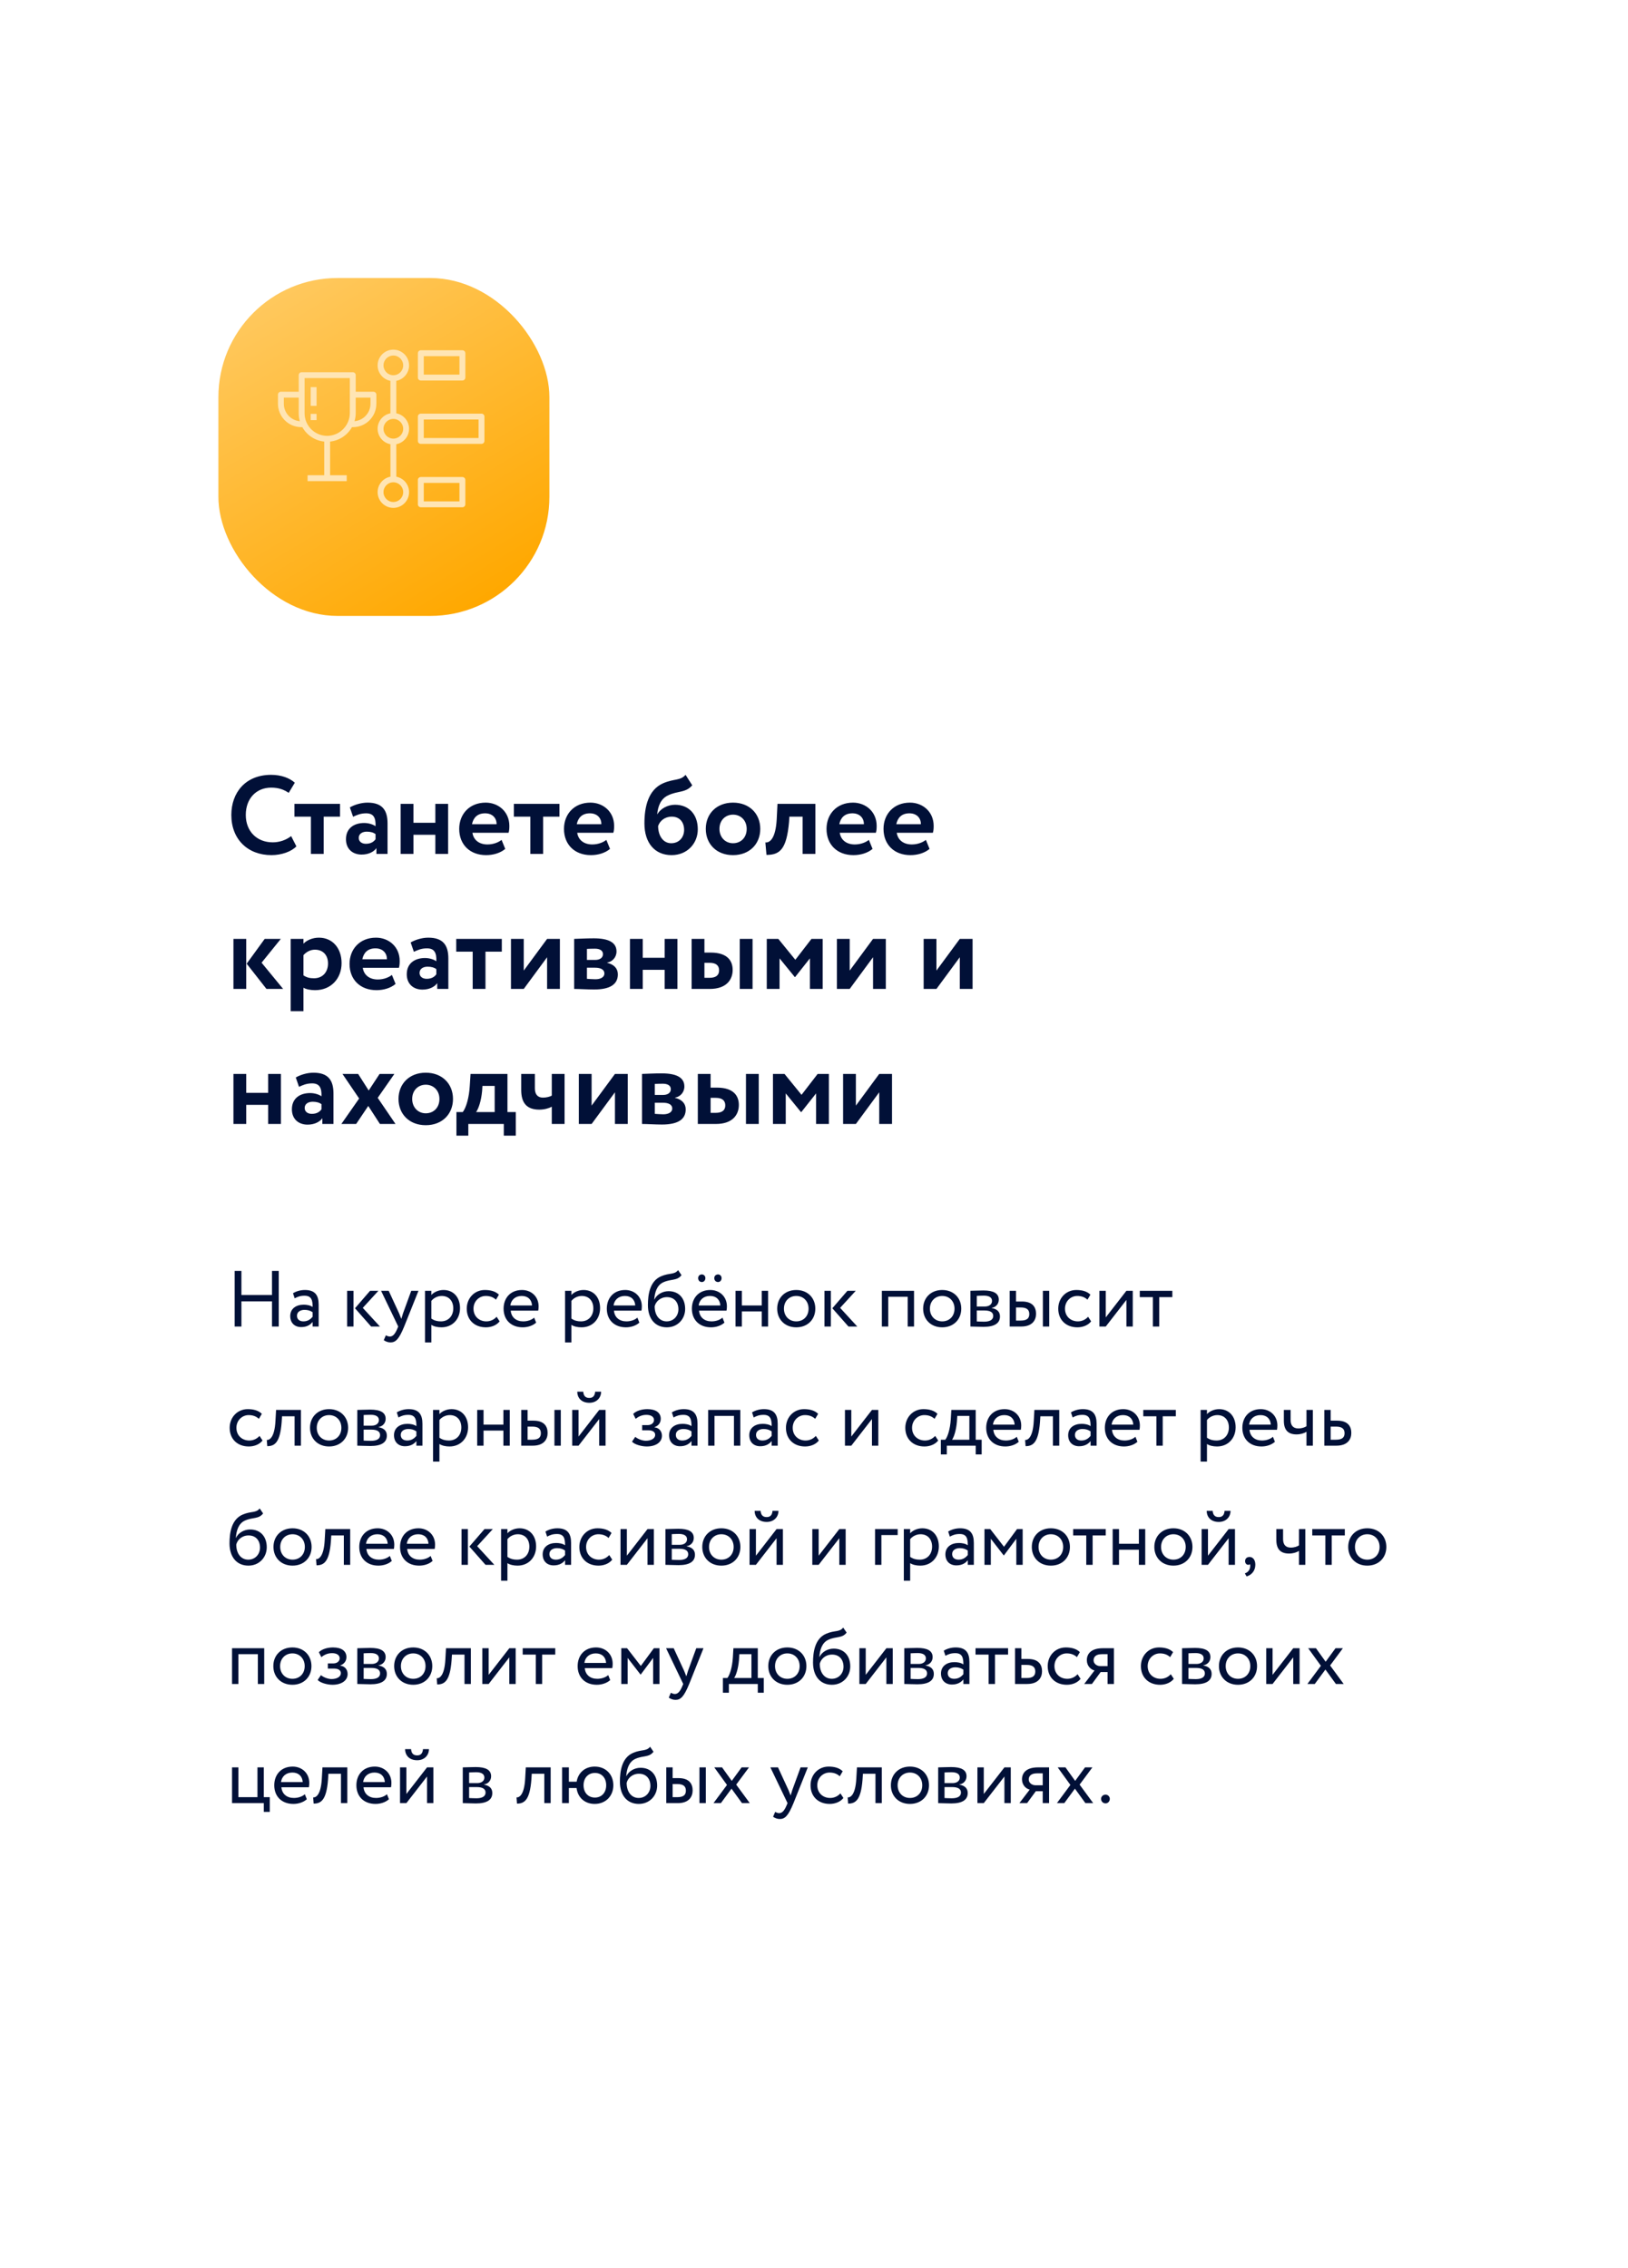
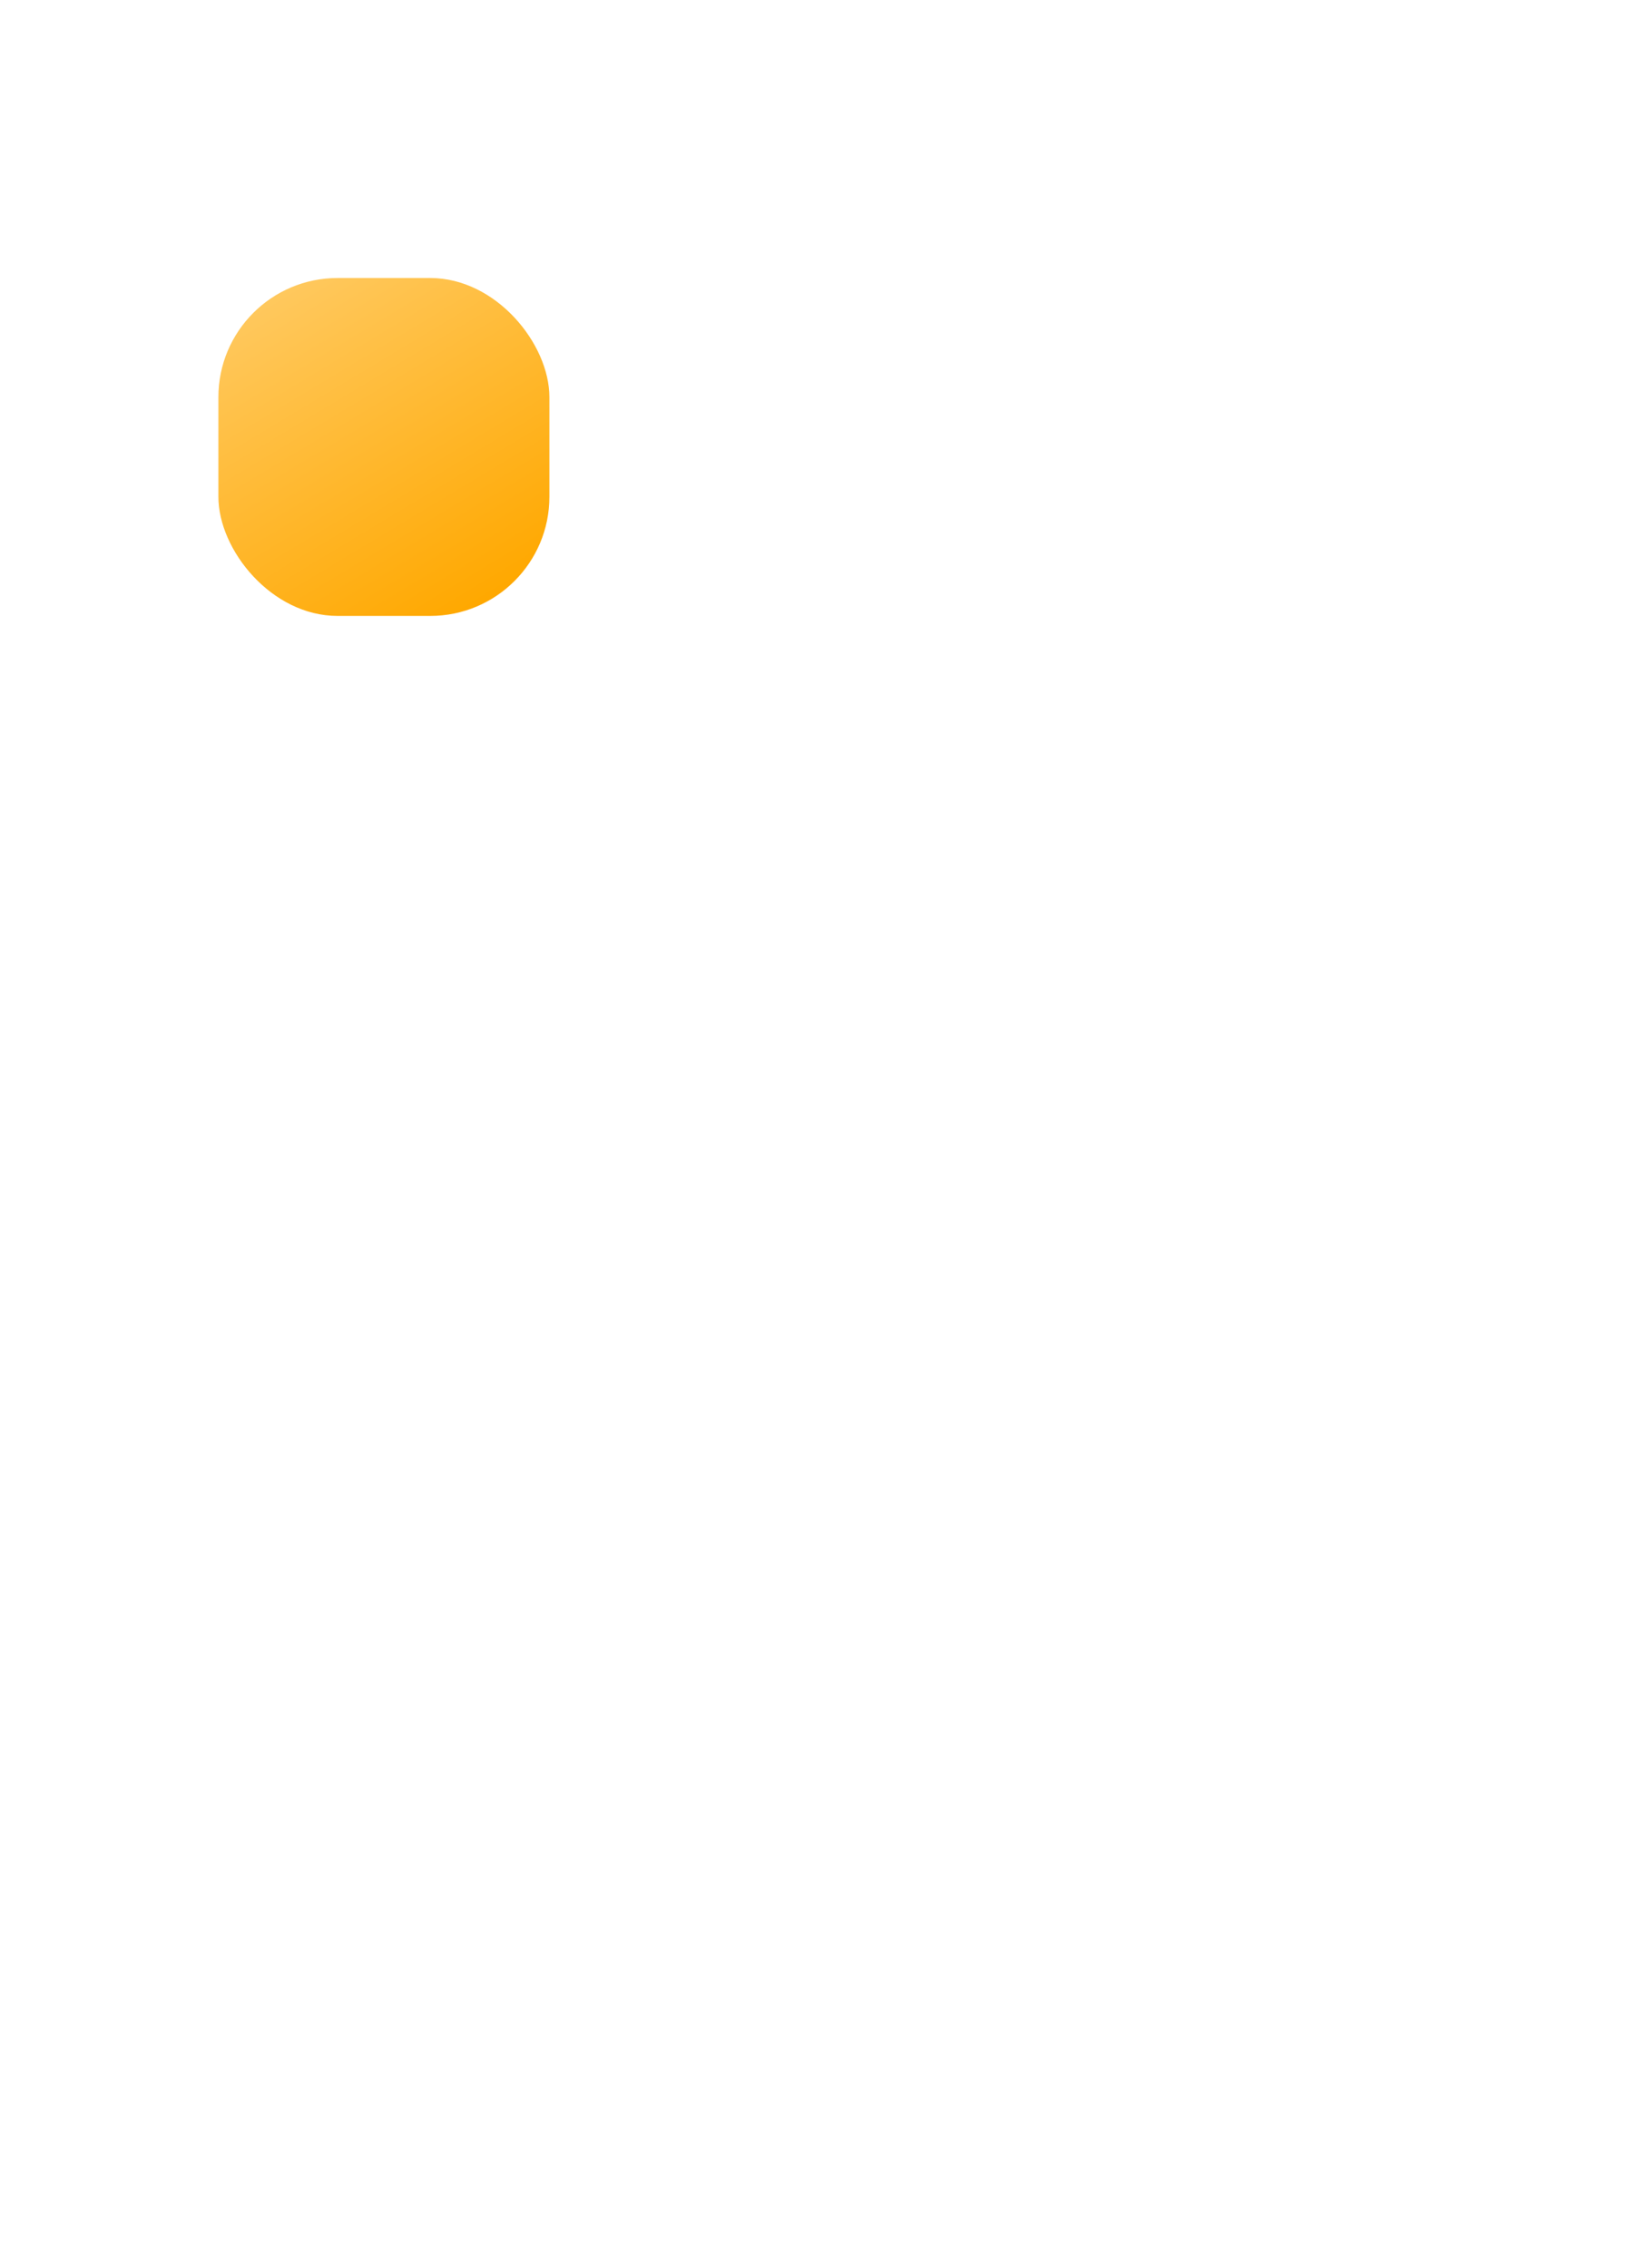
<svg xmlns="http://www.w3.org/2000/svg" width="410" height="571" viewBox="0 0 410 571" fill="none">
  <g filter="url(#filter0_d)">
    <rect x="20" y="16" width="370" height="531" rx="30" fill="white" />
  </g>
-   <path d="M68.5 334H70.2V320H68.5V326.06H60.8V320H59.1V334H60.8V327.66H68.5V334ZM74.213 326.9C74.933 326.52 75.593 326.24 76.693 326.24C78.473 326.24 78.733 327.4 78.733 329.08C78.133 328.64 77.193 328.5 76.493 328.5C74.553 328.5 73.093 329.52 73.093 331.36C73.093 333.1 74.213 334.14 75.853 334.14C77.333 334.14 78.193 333.52 78.733 332.84V334H80.253V328.48C80.253 326.14 79.353 324.8 76.793 324.8C75.673 324.8 74.593 325.12 73.793 325.62L74.213 326.9ZM76.413 332.7C75.373 332.7 74.793 332.14 74.793 331.28C74.793 330.24 75.753 329.8 76.713 329.8C77.493 329.8 78.173 330 78.733 330.4V331.54C78.273 332.08 77.593 332.7 76.413 332.7ZM95.304 325H93.204L89.404 329.4L93.464 334H95.684L91.364 329.3L95.304 325ZM87.424 334H89.024V325H87.424V334ZM105.39 325H103.57L101.49 330.7C101.33 331.18 101.19 331.64 101.07 332.08C100.89 331.62 100.73 331.18 100.53 330.72L97.889 325H95.969L100.29 334L100.09 334.48C99.49 335.92 98.93 336.52 98.169 336.52C97.809 336.52 97.469 336.36 97.169 336.22L96.65 337.44C97.129 337.76 97.669 338 98.35 338C99.629 338 100.47 337.22 101.79 334L105.39 325ZM107.034 338H108.634V333.58C109.274 334 110.214 334.2 111.174 334.2C113.994 334.2 115.854 332.1 115.854 329.36C115.854 326.7 114.254 324.8 111.694 324.8C110.454 324.8 109.254 325.34 108.634 326.06V325H107.034V338ZM111.234 326.3C113.094 326.3 114.154 327.6 114.154 329.42C114.154 331.32 112.954 332.7 111.034 332.7C110.174 332.7 109.434 332.54 108.634 332V327.54C109.194 326.84 110.174 326.3 111.234 326.3ZM125.067 331.54C124.467 332.22 123.567 332.7 122.487 332.7C120.707 332.7 119.247 331.48 119.247 329.5C119.247 327.6 120.707 326.3 122.327 326.3C123.267 326.3 124.147 326.54 124.907 327.24L125.647 325.98C124.807 325.14 123.547 324.8 122.107 324.8C119.467 324.8 117.547 326.88 117.547 329.5C117.547 332.34 119.507 334.2 122.367 334.2C123.747 334.2 125.067 333.68 125.827 332.7L125.067 331.54ZM134.524 331.76C133.944 332.3 132.924 332.7 131.764 332.7C130.004 332.7 128.764 331.7 128.624 330H135.544C135.604 329.72 135.644 329.36 135.644 328.92C135.644 326.44 133.784 324.8 131.464 324.8C128.504 324.8 126.824 326.88 126.824 329.5C126.824 332.34 128.724 334.2 131.644 334.2C132.844 334.2 134.144 333.82 135.024 333.02L134.524 331.76ZM131.384 326.3C132.944 326.3 133.904 327.22 133.984 328.7H128.524C128.704 327.32 129.744 326.3 131.384 326.3ZM142.307 338H143.907V333.58C144.547 334 145.487 334.2 146.447 334.2C149.267 334.2 151.127 332.1 151.127 329.36C151.127 326.7 149.527 324.8 146.967 324.8C145.727 324.8 144.527 325.34 143.907 326.06V325H142.307V338ZM146.507 326.3C148.367 326.3 149.427 327.6 149.427 329.42C149.427 331.32 148.227 332.7 146.307 332.7C145.447 332.7 144.707 332.54 143.907 332V327.54C144.467 326.84 145.447 326.3 146.507 326.3ZM160.52 331.76C159.94 332.3 158.92 332.7 157.76 332.7C156 332.7 154.76 331.7 154.62 330H161.54C161.6 329.72 161.64 329.36 161.64 328.92C161.64 326.44 159.78 324.8 157.46 324.8C154.5 324.8 152.82 326.88 152.82 329.5C152.82 332.34 154.72 334.2 157.64 334.2C158.84 334.2 160.14 333.82 161.02 333.02L160.52 331.76ZM157.38 326.3C158.94 326.3 159.9 327.22 159.98 328.7H154.52C154.7 327.32 155.74 326.3 157.38 326.3ZM170.771 319.8C169.851 321 168.611 320.44 166.511 321.34C163.651 322.54 163.171 325.94 163.171 328.6C163.171 332.06 165.011 334.2 167.931 334.2C170.671 334.2 172.551 332.1 172.551 329.58C172.551 326.88 170.951 325.1 168.371 325.1C166.851 325.1 165.391 325.94 164.811 327.2H164.771C164.891 325.52 165.371 323.62 167.051 322.86C169.031 321.96 170.531 322.54 171.631 321.06L170.771 319.8ZM164.871 328.9C165.151 327.74 166.271 326.6 167.971 326.6C169.831 326.6 170.851 327.9 170.851 329.66C170.851 331.34 169.651 332.7 167.891 332.7C166.111 332.7 164.871 331.22 164.871 328.9ZM181.946 331.76C181.366 332.3 180.346 332.7 179.186 332.7C177.426 332.7 176.186 331.7 176.046 330H182.966C183.026 329.72 183.066 329.36 183.066 328.92C183.066 326.44 181.206 324.8 178.886 324.8C175.926 324.8 174.246 326.88 174.246 329.5C174.246 332.34 176.146 334.2 179.066 334.2C180.266 334.2 181.566 333.82 182.446 333.02L181.946 331.76ZM178.806 326.3C180.366 326.3 181.326 327.22 181.406 328.7H175.946C176.126 327.32 177.166 326.3 178.806 326.3ZM175.826 321.8C175.826 322.44 176.246 322.8 176.766 322.8C177.206 322.8 177.646 322.44 177.646 321.8C177.646 321.24 177.206 320.88 176.766 320.88C176.246 320.88 175.826 321.24 175.826 321.8ZM179.886 321.8C179.886 322.44 180.326 322.8 180.846 322.8C181.286 322.8 181.726 322.44 181.726 321.8C181.726 321.24 181.286 320.88 180.846 320.88C180.326 320.88 179.886 321.24 179.886 321.8ZM191.837 334H193.437V325H191.837V328.7H186.837V325H185.237V334H186.837V330.2H191.837V334ZM195.731 329.5C195.731 332.2 197.651 334.2 200.531 334.2C203.411 334.2 205.331 332.2 205.331 329.5C205.331 326.8 203.411 324.8 200.531 324.8C197.651 324.8 195.731 326.8 195.731 329.5ZM197.431 329.5C197.431 327.6 198.771 326.3 200.531 326.3C202.331 326.3 203.631 327.62 203.631 329.5C203.631 331.42 202.331 332.7 200.531 332.7C198.731 332.7 197.431 331.38 197.431 329.5ZM215.519 325H213.419L209.619 329.4L213.679 334H215.899L211.579 329.3L215.519 325ZM207.639 334H209.239V325H207.639V334ZM228.592 334H230.192V325H222.092V334H223.692V326.5H228.592V334ZM232.488 329.5C232.488 332.2 234.408 334.2 237.288 334.2C240.168 334.2 242.088 332.2 242.088 329.5C242.088 326.8 240.168 324.8 237.288 324.8C234.408 324.8 232.488 326.8 232.488 329.5ZM234.188 329.5C234.188 327.6 235.528 326.3 237.288 326.3C239.088 326.3 240.388 327.62 240.388 329.5C240.388 331.42 239.088 332.7 237.288 332.7C235.488 332.7 234.188 331.38 234.188 329.5ZM244.397 334C245.217 334 246.577 334.08 247.697 334.08C250.497 334.08 251.837 333.16 251.837 331.46C251.837 330.34 251.177 329.6 249.737 329.34V329.3C250.817 329.14 251.537 328.3 251.537 327.24C251.537 325.62 250.177 324.92 247.657 324.92C246.357 324.92 245.177 325 244.397 325V334ZM247.917 329.96C249.357 329.96 250.137 330.4 250.137 331.34C250.137 332.28 249.317 332.78 247.837 332.78C247.117 332.78 246.477 332.74 245.997 332.72V329.96H247.917ZM247.777 326.22C248.937 326.22 249.837 326.58 249.837 327.56C249.837 328.44 249.077 328.96 248.017 328.96H245.997V326.28C246.397 326.26 247.057 326.22 247.777 326.22ZM254.28 334H257.18C260 334 260.92 332.38 260.92 330.8C260.92 329.2 260.12 327.7 257.36 327.7H255.88V325H254.28V334ZM262.64 334H264.24V325H262.64V334ZM257.06 329.2C258.6 329.2 259.22 329.78 259.22 330.86C259.22 331.92 258.64 332.5 257.04 332.5H255.88V329.2H257.06ZM274.032 331.54C273.432 332.22 272.532 332.7 271.452 332.7C269.672 332.7 268.212 331.48 268.212 329.5C268.212 327.6 269.672 326.3 271.292 326.3C272.232 326.3 273.112 326.54 273.872 327.24L274.612 325.98C273.772 325.14 272.512 324.8 271.072 324.8C268.432 324.8 266.512 326.88 266.512 329.5C266.512 332.34 268.472 334.2 271.332 334.2C272.712 334.2 274.032 333.68 274.792 332.7L274.032 331.54ZM278.478 334L283.678 327.3V334H285.278V325H283.678L278.478 331.7V325H276.878V334H278.478ZM287.046 326.6H290.346V334H291.946V326.6H295.246V325H287.046V326.6ZM65.36 361.54C64.76 362.22 63.86 362.7 62.78 362.7C61 362.7 59.54 361.48 59.54 359.5C59.54 357.6 61 356.3 62.62 356.3C63.56 356.3 64.44 356.54 65.2 357.24L65.94 355.98C65.1 355.14 63.84 354.8 62.4 354.8C59.76 354.8 57.84 356.88 57.84 359.5C57.84 362.34 59.8 364.2 62.66 364.2C64.04 364.2 65.36 363.68 66.12 362.7L65.36 361.54ZM74.19 364H75.79V355H69.53L69.37 357.8C69.15 361.96 67.87 362.62 67.19 362.56L67.31 364.12C69.17 364.12 70.53 363.24 70.93 358.12L71.03 356.6H74.19V364ZM78.074 359.5C78.074 362.2 79.994 364.2 82.874 364.2C85.754 364.2 87.674 362.2 87.674 359.5C87.674 356.8 85.754 354.8 82.874 354.8C79.994 354.8 78.074 356.8 78.074 359.5ZM79.774 359.5C79.774 357.6 81.114 356.3 82.874 356.3C84.674 356.3 85.974 357.62 85.974 359.5C85.974 361.42 84.674 362.7 82.874 362.7C81.074 362.7 79.774 361.38 79.774 359.5ZM89.983 364C90.803 364 92.163 364.08 93.283 364.08C96.083 364.08 97.423 363.16 97.423 361.46C97.423 360.34 96.763 359.6 95.323 359.34V359.3C96.403 359.14 97.123 358.3 97.123 357.24C97.123 355.62 95.763 354.92 93.243 354.92C91.943 354.92 90.763 355 89.983 355V364ZM93.503 359.96C94.943 359.96 95.723 360.4 95.723 361.34C95.723 362.28 94.903 362.78 93.423 362.78C92.703 362.78 92.063 362.74 91.583 362.72V359.96H93.503ZM93.363 356.22C94.523 356.22 95.423 356.58 95.423 357.56C95.423 358.44 94.663 358.96 93.603 358.96H91.583V356.28C91.983 356.26 92.643 356.22 93.363 356.22ZM100.346 356.9C101.066 356.52 101.726 356.24 102.826 356.24C104.606 356.24 104.866 357.4 104.866 359.08C104.266 358.64 103.326 358.5 102.626 358.5C100.686 358.5 99.226 359.52 99.226 361.36C99.226 363.1 100.346 364.14 101.986 364.14C103.466 364.14 104.326 363.52 104.866 362.84V364H106.386V358.48C106.386 356.14 105.486 354.8 102.926 354.8C101.806 354.8 100.726 355.12 99.926 355.62L100.346 356.9ZM102.546 362.7C101.506 362.7 100.926 362.14 100.926 361.28C100.926 360.24 101.886 359.8 102.846 359.8C103.626 359.8 104.306 360 104.866 360.4V361.54C104.406 362.08 103.726 362.7 102.546 362.7ZM109.065 368H110.665V363.58C111.305 364 112.245 364.2 113.205 364.2C116.025 364.2 117.885 362.1 117.885 359.36C117.885 356.7 116.285 354.8 113.725 354.8C112.485 354.8 111.285 355.34 110.665 356.06V355H109.065V368ZM113.265 356.3C115.125 356.3 116.185 357.6 116.185 359.42C116.185 361.32 114.985 362.7 113.065 362.7C112.205 362.7 111.465 362.54 110.665 362V357.54C111.225 356.84 112.205 356.3 113.265 356.3ZM126.778 364H128.378V355H126.778V358.7H121.778V355H120.178V364H121.778V360.2H126.778V364ZM131.272 364H134.172C136.992 364 137.912 362.38 137.912 360.8C137.912 359.2 137.112 357.7 134.352 357.7H132.872V355H131.272V364ZM139.632 364H141.232V355H139.632V364ZM134.052 359.2C135.592 359.2 136.212 359.78 136.212 360.86C136.212 361.92 135.632 362.5 134.032 362.5H132.872V359.2H134.052ZM145.704 364L150.904 357.3V364H152.504V355H150.904L145.704 361.7V355H144.104V364H145.704ZM145.384 350.4C145.384 351.98 146.444 353.2 148.424 353.2C150.224 353.2 151.384 351.98 151.384 350.4H149.884C149.804 351.48 149.304 351.98 148.424 351.98C147.464 351.98 146.964 351.48 146.884 350.4H145.384ZM162.885 364.2C165.105 364.2 166.705 363.18 166.705 361.5C166.705 360.46 166.085 359.52 164.825 359.38V359.34C165.965 358.94 166.405 358.1 166.405 357.22C166.405 355.74 165.225 354.8 163.025 354.8C161.605 354.8 160.205 355.24 159.465 356L160.085 357.24C160.685 356.76 161.545 356.24 162.785 356.24C163.945 356.24 164.705 356.72 164.705 357.54C164.705 358.26 164.045 358.82 163.145 358.82H161.725V360.12H163.245C164.345 360.12 165.005 360.54 165.005 361.28C165.005 362.18 164.005 362.76 162.645 362.76C161.865 362.76 160.745 362.4 159.985 361.78L159.165 362.98C159.765 363.7 161.565 364.2 162.885 364.2ZM169.623 356.9C170.343 356.52 171.003 356.24 172.103 356.24C173.883 356.24 174.143 357.4 174.143 359.08C173.543 358.64 172.603 358.5 171.903 358.5C169.963 358.5 168.503 359.52 168.503 361.36C168.503 363.1 169.623 364.14 171.263 364.14C172.743 364.14 173.603 363.52 174.143 362.84V364H175.663V358.48C175.663 356.14 174.763 354.8 172.203 354.8C171.083 354.8 170.003 355.12 169.203 355.62L169.623 356.9ZM171.823 362.7C170.783 362.7 170.203 362.14 170.203 361.28C170.203 360.24 171.163 359.8 172.123 359.8C172.903 359.8 173.583 360 174.143 360.4V361.54C173.683 362.08 173.003 362.7 171.823 362.7ZM184.842 364H186.442V355H178.342V364H179.942V356.5H184.842V364ZM189.818 356.9C190.538 356.52 191.198 356.24 192.298 356.24C194.078 356.24 194.338 357.4 194.338 359.08C193.738 358.64 192.798 358.5 192.098 358.5C190.158 358.5 188.698 359.52 188.698 361.36C188.698 363.1 189.818 364.14 191.458 364.14C192.938 364.14 193.798 363.52 194.338 362.84V364H195.858V358.48C195.858 356.14 194.958 354.8 192.398 354.8C191.278 354.8 190.198 355.12 189.398 355.62L189.818 356.9ZM192.018 362.7C190.978 362.7 190.398 362.14 190.398 361.28C190.398 360.24 191.358 359.8 192.318 359.8C193.098 359.8 193.778 360 194.338 360.4V361.54C193.878 362.08 193.198 362.7 192.018 362.7ZM205.458 361.54C204.858 362.22 203.958 362.7 202.878 362.7C201.098 362.7 199.638 361.48 199.638 359.5C199.638 357.6 201.098 356.3 202.718 356.3C203.658 356.3 204.538 356.54 205.298 357.24L206.038 355.98C205.198 355.14 203.938 354.8 202.498 354.8C199.858 354.8 197.938 356.88 197.938 359.5C197.938 362.34 199.898 364.2 202.758 364.2C204.138 364.2 205.458 363.68 206.218 362.7L205.458 361.54ZM214.395 364L219.595 357.3V364H221.195V355H219.595L214.395 361.7V355H212.795V364H214.395ZM235.516 361.54C234.916 362.22 234.016 362.7 232.936 362.7C231.156 362.7 229.696 361.48 229.696 359.5C229.696 357.6 231.156 356.3 232.776 356.3C233.716 356.3 234.596 356.54 235.356 357.24L236.096 355.98C235.256 355.14 233.996 354.8 232.556 354.8C229.916 354.8 227.996 356.88 227.996 359.5C227.996 362.34 229.956 364.2 232.816 364.2C234.196 364.2 235.516 363.68 236.276 362.7L235.516 361.54ZM236.946 366.2H238.446V364H245.726V366.2H247.226V362.5H245.726V355H239.586L239.446 357.38C239.286 359.84 238.666 361.74 238.066 362.5H236.946V366.2ZM240.986 358L241.086 356.5H244.126V362.5H239.766C240.186 361.94 240.786 360.3 240.986 358ZM256.067 361.76C255.487 362.3 254.467 362.7 253.307 362.7C251.547 362.7 250.307 361.7 250.167 360H257.087C257.147 359.72 257.187 359.36 257.187 358.92C257.187 356.44 255.327 354.8 253.007 354.8C250.047 354.8 248.367 356.88 248.367 359.5C248.367 362.34 250.267 364.2 253.187 364.2C254.387 364.2 255.687 363.82 256.567 363.02L256.067 361.76ZM252.927 356.3C254.487 356.3 255.447 357.22 255.527 358.7H250.067C250.247 357.32 251.287 356.3 252.927 356.3ZM265.166 364H266.766V355H260.506L260.346 357.8C260.126 361.96 258.846 362.62 258.166 362.56L258.286 364.12C260.146 364.12 261.506 363.24 261.906 358.12L262.006 356.6H265.166V364ZM270.131 356.9C270.851 356.52 271.511 356.24 272.611 356.24C274.391 356.24 274.651 357.4 274.651 359.08C274.051 358.64 273.111 358.5 272.411 358.5C270.471 358.5 269.011 359.52 269.011 361.36C269.011 363.1 270.131 364.14 271.771 364.14C273.251 364.14 274.111 363.52 274.651 362.84V364H276.171V358.48C276.171 356.14 275.271 354.8 272.711 354.8C271.591 354.8 270.511 355.12 269.711 355.62L270.131 356.9ZM272.331 362.7C271.291 362.7 270.711 362.14 270.711 361.28C270.711 360.24 271.671 359.8 272.631 359.8C273.411 359.8 274.091 360 274.651 360.4V361.54C274.191 362.08 273.511 362.7 272.331 362.7ZM285.95 361.76C285.37 362.3 284.35 362.7 283.19 362.7C281.43 362.7 280.19 361.7 280.05 360H286.97C287.03 359.72 287.07 359.36 287.07 358.92C287.07 356.44 285.21 354.8 282.89 354.8C279.93 354.8 278.25 356.88 278.25 359.5C278.25 362.34 280.15 364.2 283.07 364.2C284.27 364.2 285.57 363.82 286.45 363.02L285.95 361.76ZM282.81 356.3C284.37 356.3 285.33 357.22 285.41 358.7H279.95C280.13 357.32 281.17 356.3 282.81 356.3ZM287.925 356.6H291.225V364H292.825V356.6H296.125V355H287.925V356.6ZM302.366 368H303.966V363.58C304.606 364 305.546 364.2 306.506 364.2C309.326 364.2 311.186 362.1 311.186 359.36C311.186 356.7 309.586 354.8 307.026 354.8C305.786 354.8 304.586 355.34 303.966 356.06V355H302.366V368ZM306.566 356.3C308.426 356.3 309.486 357.6 309.486 359.42C309.486 361.32 308.286 362.7 306.366 362.7C305.506 362.7 304.766 362.54 303.966 362V357.54C304.526 356.84 305.506 356.3 306.566 356.3ZM320.579 361.76C319.999 362.3 318.979 362.7 317.819 362.7C316.059 362.7 314.819 361.7 314.679 360H321.599C321.659 359.72 321.699 359.36 321.699 358.92C321.699 356.44 319.839 354.8 317.519 354.8C314.559 354.8 312.879 356.88 312.879 359.5C312.879 362.34 314.779 364.2 317.699 364.2C318.899 364.2 320.199 363.82 321.079 363.02L320.579 361.76ZM317.439 356.3C318.999 356.3 319.959 357.22 320.039 358.7H314.579C314.759 357.32 315.799 356.3 317.439 356.3ZM330.63 355H329.03V359.1C328.63 359.38 327.87 359.66 326.97 359.66C325.75 359.66 325.03 358.98 325.03 357.54V355H323.33V357.72C323.33 360.04 324.37 361.16 326.53 361.16C327.53 361.16 328.43 360.88 329.03 360.5V364H330.63V355ZM333.518 364H336.558C339.398 364 340.318 362.38 340.318 360.8C340.318 359.2 339.518 357.7 336.758 357.7H335.118V355H333.518V364ZM336.458 359.2C337.998 359.2 338.618 359.78 338.618 360.86C338.618 361.92 338.018 362.5 336.438 362.5H335.118V359.2H336.458ZM65.4 379.8C64.48 381 63.24 380.44 61.14 381.34C58.28 382.54 57.8 385.94 57.8 388.6C57.8 392.06 59.64 394.2 62.56 394.2C65.3 394.2 67.18 392.1 67.18 389.58C67.18 386.88 65.58 385.1 63 385.1C61.48 385.1 60.02 385.94 59.44 387.2H59.4C59.52 385.52 60 383.62 61.68 382.86C63.66 381.96 65.16 382.54 66.26 381.06L65.4 379.8ZM59.5 388.9C59.78 387.74 60.9 386.6 62.6 386.6C64.46 386.6 65.48 387.9 65.48 389.66C65.48 391.34 64.28 392.7 62.52 392.7C60.74 392.7 59.5 391.22 59.5 388.9ZM68.875 389.5C68.875 392.2 70.795 394.2 73.675 394.2C76.555 394.2 78.475 392.2 78.475 389.5C78.475 386.8 76.555 384.8 73.675 384.8C70.795 384.8 68.875 386.8 68.875 389.5ZM70.575 389.5C70.575 387.6 71.915 386.3 73.675 386.3C75.475 386.3 76.775 387.62 76.775 389.5C76.775 391.42 75.475 392.7 73.675 392.7C71.875 392.7 70.575 391.38 70.575 389.5ZM86.592 394H88.192V385H81.932L81.772 387.8C81.552 391.96 80.272 392.62 79.592 392.56L79.712 394.12C81.572 394.12 82.932 393.24 83.332 388.12L83.432 386.6H86.592V394ZM98.177 391.76C97.597 392.3 96.577 392.7 95.417 392.7C93.657 392.7 92.417 391.7 92.277 390H99.197C99.257 389.72 99.297 389.36 99.297 388.92C99.297 386.44 97.437 384.8 95.117 384.8C92.157 384.8 90.477 386.88 90.477 389.5C90.477 392.34 92.377 394.2 95.297 394.2C96.497 394.2 97.797 393.82 98.677 393.02L98.177 391.76ZM95.037 386.3C96.597 386.3 97.557 387.22 97.637 388.7H92.177C92.357 387.32 93.397 386.3 95.037 386.3ZM108.45 391.76C107.87 392.3 106.85 392.7 105.69 392.7C103.93 392.7 102.69 391.7 102.55 390H109.47C109.53 389.72 109.57 389.36 109.57 388.92C109.57 386.44 107.71 384.8 105.39 384.8C102.43 384.8 100.75 386.88 100.75 389.5C100.75 392.34 102.65 394.2 105.57 394.2C106.77 394.2 108.07 393.82 108.95 393.02L108.45 391.76ZM105.31 386.3C106.87 386.3 107.83 387.22 107.91 388.7H102.45C102.63 387.32 103.67 386.3 105.31 386.3ZM124.113 385H122.013L118.213 389.4L122.273 394H124.493L120.173 389.3L124.113 385ZM116.233 394H117.833V385H116.233V394ZM126.194 398H127.794V393.58C128.434 394 129.374 394.2 130.334 394.2C133.154 394.2 135.014 392.1 135.014 389.36C135.014 386.7 133.414 384.8 130.854 384.8C129.614 384.8 128.414 385.34 127.794 386.06V385H126.194V398ZM130.394 386.3C132.254 386.3 133.314 387.6 133.314 389.42C133.314 391.32 132.114 392.7 130.194 392.7C129.334 392.7 128.594 392.54 127.794 392V387.54C128.354 386.84 129.334 386.3 130.394 386.3ZM137.787 386.9C138.507 386.52 139.167 386.24 140.267 386.24C142.047 386.24 142.307 387.4 142.307 389.08C141.707 388.64 140.767 388.5 140.067 388.5C138.127 388.5 136.667 389.52 136.667 391.36C136.667 393.1 137.787 394.14 139.427 394.14C140.907 394.14 141.767 393.52 142.307 392.84V394H143.827V388.48C143.827 386.14 142.927 384.8 140.367 384.8C139.247 384.8 138.167 385.12 137.367 385.62L137.787 386.9ZM139.987 392.7C138.947 392.7 138.367 392.14 138.367 391.28C138.367 390.24 139.327 389.8 140.287 389.8C141.067 389.8 141.747 390 142.307 390.4V391.54C141.847 392.08 141.167 392.7 139.987 392.7ZM153.426 391.54C152.826 392.22 151.926 392.7 150.846 392.7C149.066 392.7 147.606 391.48 147.606 389.5C147.606 387.6 149.066 386.3 150.686 386.3C151.626 386.3 152.506 386.54 153.266 387.24L154.006 385.98C153.166 385.14 151.906 384.8 150.466 384.8C147.826 384.8 145.906 386.88 145.906 389.5C145.906 392.34 147.866 394.2 150.726 394.2C152.106 394.2 153.426 393.68 154.186 392.7L153.426 391.54ZM157.872 394L163.072 387.3V394H164.672V385H163.072L157.872 391.7V385H156.272V394H157.872ZM167.581 394C168.401 394 169.761 394.08 170.881 394.08C173.681 394.08 175.021 393.16 175.021 391.46C175.021 390.34 174.361 389.6 172.921 389.34V389.3C174.001 389.14 174.721 388.3 174.721 387.24C174.721 385.62 173.361 384.92 170.841 384.92C169.541 384.92 168.361 385 167.581 385V394ZM171.101 389.96C172.541 389.96 173.321 390.4 173.321 391.34C173.321 392.28 172.501 392.78 171.021 392.78C170.301 392.78 169.661 392.74 169.181 392.72V389.96H171.101ZM170.961 386.22C172.121 386.22 173.021 386.58 173.021 387.56C173.021 388.44 172.261 388.96 171.201 388.96H169.181V386.28C169.581 386.26 170.241 386.22 170.961 386.22ZM176.863 389.5C176.863 392.2 178.783 394.2 181.663 394.2C184.543 394.2 186.463 392.2 186.463 389.5C186.463 386.8 184.543 384.8 181.663 384.8C178.783 384.8 176.863 386.8 176.863 389.5ZM178.563 389.5C178.563 387.6 179.903 386.3 181.663 386.3C183.463 386.3 184.763 387.62 184.763 389.5C184.763 391.42 183.463 392.7 181.663 392.7C179.863 392.7 178.563 391.38 178.563 389.5ZM190.372 394L195.572 387.3V394H197.172V385H195.572L190.372 391.7V385H188.772V394H190.372ZM190.052 380.4C190.052 381.98 191.112 383.2 193.092 383.2C194.892 383.2 196.052 381.98 196.052 380.4H194.552C194.472 381.48 193.972 381.98 193.092 381.98C192.132 381.98 191.632 381.48 191.552 380.4H190.052ZM206.173 394L211.373 387.3V394H212.973V385H211.373L206.173 391.7V385H204.573V394H206.173ZM220.374 394H221.974V386.5H226.074V385H220.374V394ZM227.62 398H229.22V393.58C229.86 394 230.8 394.2 231.76 394.2C234.58 394.2 236.44 392.1 236.44 389.36C236.44 386.7 234.84 384.8 232.28 384.8C231.04 384.8 229.84 385.34 229.22 386.06V385H227.62V398ZM231.82 386.3C233.68 386.3 234.74 387.6 234.74 389.42C234.74 391.32 233.54 392.7 231.62 392.7C230.76 392.7 230.02 392.54 229.22 392V387.54C229.78 386.84 230.76 386.3 231.82 386.3ZM239.213 386.9C239.933 386.52 240.593 386.24 241.693 386.24C243.473 386.24 243.733 387.4 243.733 389.08C243.133 388.64 242.193 388.5 241.493 388.5C239.553 388.5 238.093 389.52 238.093 391.36C238.093 393.1 239.213 394.14 240.853 394.14C242.333 394.14 243.193 393.52 243.733 392.84V394H245.253V388.48C245.253 386.14 244.353 384.8 241.793 384.8C240.673 384.8 239.593 385.12 238.793 385.62L239.213 386.9ZM241.413 392.7C240.373 392.7 239.793 392.14 239.793 391.28C239.793 390.24 240.753 389.8 241.713 389.8C242.493 389.8 243.173 390 243.733 390.4V391.54C243.273 392.08 242.593 392.7 241.413 392.7ZM247.932 394H249.532V387.44L252.772 391.62H252.832L255.952 387.44V394H257.552V385H256.132L252.852 389.46L249.392 385H247.932V394ZM259.852 389.5C259.852 392.2 261.772 394.2 264.652 394.2C267.532 394.2 269.452 392.2 269.452 389.5C269.452 386.8 267.532 384.8 264.652 384.8C261.772 384.8 259.852 386.8 259.852 389.5ZM261.552 389.5C261.552 387.6 262.892 386.3 264.652 386.3C266.452 386.3 267.752 387.62 267.752 389.5C267.752 391.42 266.452 392.7 264.652 392.7C262.852 392.7 261.552 391.38 261.552 389.5ZM270.269 386.6H273.569V394H275.169V386.6H278.469V385H270.269V386.6ZM286.817 394H288.417V385H286.817V388.7H281.817V385H280.217V394H281.817V390.2H286.817V394ZM290.711 389.5C290.711 392.2 292.631 394.2 295.511 394.2C298.391 394.2 300.311 392.2 300.311 389.5C300.311 386.8 298.391 384.8 295.511 384.8C292.631 384.8 290.711 386.8 290.711 389.5ZM292.411 389.5C292.411 387.6 293.751 386.3 295.511 386.3C297.311 386.3 298.611 387.62 298.611 389.5C298.611 391.42 297.311 392.7 295.511 392.7C293.711 392.7 292.411 391.38 292.411 389.5ZM304.22 394L309.42 387.3V394H311.02V385H309.42L304.22 391.7V385H302.62V394H304.22ZM303.9 380.4C303.9 381.98 304.96 383.2 306.94 383.2C308.74 383.2 309.9 381.98 309.9 380.4H308.4C308.32 381.48 307.82 381.98 306.94 381.98C305.98 381.98 305.48 381.48 305.4 380.4H303.9ZM313.568 393.08C313.568 393.6 313.928 394 314.328 394C314.488 394 314.668 393.98 314.768 393.82C314.868 394 314.908 394.3 314.788 394.82C314.608 395.56 314.048 395.98 313.508 396.16L313.948 396.92C315.248 396.54 316.148 395.46 316.148 393.96C316.148 392.78 315.548 392.02 314.708 392.02C313.968 392.02 313.568 392.46 313.568 393.08ZM328.735 385H327.135V389.1C326.735 389.38 325.975 389.66 325.075 389.66C323.855 389.66 323.135 388.98 323.135 387.54V385H321.435V387.72C321.435 390.04 322.475 391.16 324.635 391.16C325.635 391.16 326.535 390.88 327.135 390.5V394H328.735V385ZM330.484 386.6H333.784V394H335.384V386.6H338.684V385H330.484V386.6ZM339.539 389.5C339.539 392.2 341.459 394.2 344.339 394.2C347.219 394.2 349.139 392.2 349.139 389.5C349.139 386.8 347.219 384.8 344.339 384.8C341.459 384.8 339.539 386.8 339.539 389.5ZM341.239 389.5C341.239 387.6 342.579 386.3 344.339 386.3C346.139 386.3 347.439 387.62 347.439 389.5C347.439 391.42 346.139 392.7 344.339 392.7C342.539 392.7 341.239 391.38 341.239 389.5ZM64.94 424H66.54V415H58.44V424H60.04V416.5H64.94V424ZM68.836 419.5C68.836 422.2 70.756 424.2 73.636 424.2C76.516 424.2 78.436 422.2 78.436 419.5C78.436 416.8 76.516 414.8 73.636 414.8C70.756 414.8 68.836 416.8 68.836 419.5ZM70.536 419.5C70.536 417.6 71.876 416.3 73.636 416.3C75.436 416.3 76.736 417.62 76.736 419.5C76.736 421.42 75.436 422.7 73.636 422.7C71.836 422.7 70.536 421.38 70.536 419.5ZM83.725 424.2C85.945 424.2 87.545 423.18 87.545 421.5C87.545 420.46 86.925 419.52 85.665 419.38V419.34C86.805 418.94 87.245 418.1 87.245 417.22C87.245 415.74 86.065 414.8 83.865 414.8C82.445 414.8 81.045 415.24 80.305 416L80.925 417.24C81.525 416.76 82.385 416.24 83.625 416.24C84.785 416.24 85.545 416.72 85.545 417.54C85.545 418.26 84.885 418.82 83.985 418.82H82.565V420.12H84.085C85.185 420.12 85.845 420.54 85.845 421.28C85.845 422.18 84.845 422.76 83.485 422.76C82.705 422.76 81.585 422.4 80.825 421.78L80.005 422.98C80.605 423.7 82.405 424.2 83.725 424.2ZM89.983 424C90.803 424 92.163 424.08 93.283 424.08C96.083 424.08 97.423 423.16 97.423 421.46C97.423 420.34 96.763 419.6 95.323 419.34V419.3C96.403 419.14 97.123 418.3 97.123 417.24C97.123 415.62 95.763 414.92 93.243 414.92C91.943 414.92 90.763 415 89.983 415V424ZM93.503 419.96C94.943 419.96 95.723 420.4 95.723 421.34C95.723 422.28 94.903 422.78 93.423 422.78C92.703 422.78 92.063 422.74 91.583 422.72V419.96H93.503ZM93.363 416.22C94.523 416.22 95.423 416.58 95.423 417.56C95.423 418.44 94.663 418.96 93.603 418.96H91.583V416.28C91.983 416.26 92.643 416.22 93.363 416.22ZM99.266 419.5C99.266 422.2 101.186 424.2 104.066 424.2C106.946 424.2 108.866 422.2 108.866 419.5C108.866 416.8 106.946 414.8 104.066 414.8C101.186 414.8 99.266 416.8 99.266 419.5ZM100.966 419.5C100.966 417.6 102.306 416.3 104.066 416.3C105.866 416.3 107.166 417.62 107.166 419.5C107.166 421.42 105.866 422.7 104.066 422.7C102.266 422.7 100.966 421.38 100.966 419.5ZM116.983 424H118.583V415H112.323L112.163 417.8C111.943 421.96 110.663 422.62 109.983 422.56L110.103 424.12C111.963 424.12 113.323 423.24 113.723 418.12L113.823 416.6H116.983V424ZM123.067 424L128.267 417.3V424H129.867V415H128.267L123.067 421.7V415H121.467V424H123.067ZM131.636 416.6H134.936V424H136.536V416.6H139.836V415H131.636V416.6ZM153.177 421.76C152.597 422.3 151.577 422.7 150.417 422.7C148.657 422.7 147.417 421.7 147.277 420H154.197C154.257 419.72 154.297 419.36 154.297 418.92C154.297 416.44 152.437 414.8 150.117 414.8C147.157 414.8 145.477 416.88 145.477 419.5C145.477 422.34 147.377 424.2 150.297 424.2C151.497 424.2 152.797 423.82 153.677 423.02L153.177 421.76ZM150.037 416.3C151.597 416.3 152.557 417.22 152.637 418.7H147.177C147.357 417.32 148.397 416.3 150.037 416.3ZM156.467 424H158.067V417.44L161.307 421.62H161.367L164.487 417.44V424H166.087V415H164.667L161.387 419.46L157.927 415H156.467V424ZM177.167 415H175.347L173.267 420.7C173.107 421.18 172.967 421.64 172.847 422.08C172.667 421.62 172.507 421.18 172.307 420.72L169.667 415H167.747L172.067 424L171.867 424.48C171.267 425.92 170.707 426.52 169.947 426.52C169.587 426.52 169.247 426.36 168.947 426.22L168.427 427.44C168.907 427.76 169.447 428 170.127 428C171.407 428 172.247 427.22 173.567 424L177.167 415ZM182.063 426.2H183.563V424H190.843V426.2H192.343V422.5H190.843V415H184.703L184.563 417.38C184.403 419.84 183.783 421.74 183.183 422.5H182.063V426.2ZM186.103 418L186.203 416.5H189.243V422.5H184.883C185.303 421.94 185.903 420.3 186.103 418ZM193.485 419.5C193.485 422.2 195.405 424.2 198.285 424.2C201.165 424.2 203.085 422.2 203.085 419.5C203.085 416.8 201.165 414.8 198.285 414.8C195.405 414.8 193.485 416.8 193.485 419.5ZM195.185 419.5C195.185 417.6 196.525 416.3 198.285 416.3C200.085 416.3 201.385 417.62 201.385 419.5C201.385 421.42 200.085 422.7 198.285 422.7C196.485 422.7 195.185 421.38 195.185 419.5ZM212.353 409.8C211.433 411 210.193 410.44 208.093 411.34C205.233 412.54 204.753 415.94 204.753 418.6C204.753 422.06 206.593 424.2 209.513 424.2C212.253 424.2 214.133 422.1 214.133 419.58C214.133 416.88 212.533 415.1 209.953 415.1C208.433 415.1 206.973 415.94 206.393 417.2H206.353C206.473 415.52 206.953 413.62 208.633 412.86C210.613 411.96 212.113 412.54 213.213 411.06L212.353 409.8ZM206.453 418.9C206.733 417.74 207.853 416.6 209.553 416.6C211.413 416.6 212.433 417.9 212.433 419.66C212.433 421.34 211.233 422.7 209.473 422.7C207.693 422.7 206.453 421.22 206.453 418.9ZM218.028 424L223.228 417.3V424H224.828V415H223.228L218.028 421.7V415H216.428V424H218.028ZM227.737 424C228.557 424 229.917 424.08 231.037 424.08C233.837 424.08 235.177 423.16 235.177 421.46C235.177 420.34 234.517 419.6 233.077 419.34V419.3C234.157 419.14 234.877 418.3 234.877 417.24C234.877 415.62 233.517 414.92 230.997 414.92C229.697 414.92 228.517 415 227.737 415V424ZM231.257 419.96C232.697 419.96 233.477 420.4 233.477 421.34C233.477 422.28 232.657 422.78 231.177 422.78C230.457 422.78 229.817 422.74 229.337 422.72V419.96H231.257ZM231.117 416.22C232.277 416.22 233.177 416.58 233.177 417.56C233.177 418.44 232.417 418.96 231.357 418.96H229.337V416.28C229.737 416.26 230.397 416.22 231.117 416.22ZM238.1 416.9C238.82 416.52 239.48 416.24 240.58 416.24C242.36 416.24 242.62 417.4 242.62 419.08C242.02 418.64 241.08 418.5 240.38 418.5C238.44 418.5 236.98 419.52 236.98 421.36C236.98 423.1 238.1 424.14 239.74 424.14C241.22 424.14 242.08 423.52 242.62 422.84V424H244.14V418.48C244.14 416.14 243.24 414.8 240.68 414.8C239.56 414.8 238.48 415.12 237.68 415.62L238.1 416.9ZM240.3 422.7C239.26 422.7 238.68 422.14 238.68 421.28C238.68 420.24 239.64 419.8 240.6 419.8C241.38 419.8 242.06 420 242.62 420.4V421.54C242.16 422.08 241.48 422.7 240.3 422.7ZM245.679 416.6H248.979V424H250.579V416.6H253.879V415H245.679V416.6ZM255.628 424H258.668C261.508 424 262.428 422.38 262.428 420.8C262.428 419.2 261.628 417.7 258.868 417.7H257.228V415H255.628V424ZM258.568 419.2C260.108 419.2 260.728 419.78 260.728 420.86C260.728 421.92 260.128 422.5 258.548 422.5H257.228V419.2H258.568ZM271.376 421.54C270.776 422.22 269.876 422.7 268.796 422.7C267.016 422.7 265.556 421.48 265.556 419.5C265.556 417.6 267.016 416.3 268.636 416.3C269.576 416.3 270.456 416.54 271.216 417.24L271.956 415.98C271.116 415.14 269.856 414.8 268.416 414.8C265.776 414.8 263.856 416.88 263.856 419.5C263.856 422.34 265.816 424.2 268.676 424.2C270.056 424.2 271.376 423.68 272.136 422.7L271.376 421.54ZM277.732 415C274.732 415 273.712 416.46 273.712 418C273.712 419.48 274.732 420.38 275.652 420.6L273.052 424H274.992L277.192 421H278.932V424H280.532V415H277.732ZM275.412 418.04C275.412 417.2 275.972 416.5 277.472 416.5H278.932V419.5H277.092C276.292 419.5 275.412 418.96 275.412 418.04ZM294.852 421.54C294.252 422.22 293.352 422.7 292.272 422.7C290.492 422.7 289.032 421.48 289.032 419.5C289.032 417.6 290.492 416.3 292.112 416.3C293.052 416.3 293.932 416.54 294.692 417.24L295.432 415.98C294.592 415.14 293.332 414.8 291.892 414.8C289.252 414.8 287.332 416.88 287.332 419.5C287.332 422.34 289.292 424.2 292.152 424.2C293.532 424.2 294.852 423.68 295.612 422.7L294.852 421.54ZM297.698 424C298.518 424 299.878 424.08 300.998 424.08C303.798 424.08 305.138 423.16 305.138 421.46C305.138 420.34 304.478 419.6 303.038 419.34V419.3C304.118 419.14 304.838 418.3 304.838 417.24C304.838 415.62 303.478 414.92 300.958 414.92C299.658 414.92 298.478 415 297.698 415V424ZM301.218 419.96C302.658 419.96 303.438 420.4 303.438 421.34C303.438 422.28 302.618 422.78 301.138 422.78C300.418 422.78 299.778 422.74 299.298 422.72V419.96H301.218ZM301.078 416.22C302.238 416.22 303.138 416.58 303.138 417.56C303.138 418.44 302.378 418.96 301.318 418.96H299.298V416.28C299.698 416.26 300.358 416.22 301.078 416.22ZM306.981 419.5C306.981 422.2 308.901 424.2 311.781 424.2C314.661 424.2 316.581 422.2 316.581 419.5C316.581 416.8 314.661 414.8 311.781 414.8C308.901 414.8 306.981 416.8 306.981 419.5ZM308.681 419.5C308.681 417.6 310.021 416.3 311.781 416.3C313.581 416.3 314.881 417.62 314.881 419.5C314.881 421.42 313.581 422.7 311.781 422.7C309.981 422.7 308.681 421.38 308.681 419.5ZM320.489 424L325.689 417.3V424H327.289V415H325.689L320.489 421.7V415H318.889V424H320.489ZM338.198 415H336.338L333.858 418.4L331.418 415H329.458L332.658 419.42L329.258 424H331.118L333.798 420.36L336.438 424H338.398L334.978 419.34L338.198 415ZM58.44 454H66.44V456.2H67.94V452.5H66.44V445H64.84V452.5H60.04V445H58.44V454ZM76.77 451.76C76.191 452.3 75.171 452.7 74.01 452.7C72.251 452.7 71.01 451.7 70.871 450H77.79C77.85 449.72 77.891 449.36 77.891 448.92C77.891 446.44 76.031 444.8 73.71 444.8C70.751 444.8 69.07 446.88 69.07 449.5C69.07 452.34 70.971 454.2 73.891 454.2C75.091 454.2 76.391 453.82 77.27 453.02L76.77 451.76ZM73.63 446.3C75.191 446.3 76.15 447.22 76.231 448.7H70.77C70.951 447.32 71.99 446.3 73.63 446.3ZM85.87 454H87.469V445H81.21L81.049 447.8C80.829 451.96 79.549 452.62 78.87 452.56L78.99 454.12C80.85 454.12 82.21 453.24 82.609 448.12L82.71 446.6H85.87V454ZM97.454 451.76C96.874 452.3 95.854 452.7 94.694 452.7C92.934 452.7 91.694 451.7 91.554 450H98.474C98.534 449.72 98.574 449.36 98.574 448.92C98.574 446.44 96.714 444.8 94.394 444.8C91.434 444.8 89.754 446.88 89.754 449.5C89.754 452.34 91.654 454.2 94.574 454.2C95.774 454.2 97.074 453.82 97.954 453.02L97.454 451.76ZM94.314 446.3C95.874 446.3 96.834 447.22 96.914 448.7H91.454C91.634 447.32 92.674 446.3 94.314 446.3ZM102.345 454L107.545 447.3V454H109.145V445H107.545L102.345 451.7V445H100.745V454H102.345ZM102.025 440.4C102.025 441.98 103.085 443.2 105.065 443.2C106.865 443.2 108.025 441.98 108.025 440.4H106.525C106.445 441.48 105.945 441.98 105.065 441.98C104.105 441.98 103.605 441.48 103.525 440.4H102.025ZM116.545 454C117.365 454 118.725 454.08 119.845 454.08C122.645 454.08 123.985 453.16 123.985 451.46C123.985 450.34 123.325 449.6 121.885 449.34V449.3C122.965 449.14 123.685 448.3 123.685 447.24C123.685 445.62 122.325 444.92 119.805 444.92C118.505 444.92 117.325 445 116.545 445V454ZM120.065 449.96C121.505 449.96 122.285 450.4 122.285 451.34C122.285 452.28 121.465 452.78 119.985 452.78C119.265 452.78 118.625 452.74 118.145 452.72V449.96H120.065ZM119.925 446.22C121.085 446.22 121.985 446.58 121.985 447.56C121.985 448.44 121.225 448.96 120.165 448.96H118.145V446.28C118.545 446.26 119.205 446.22 119.925 446.22ZM137.08 454H138.68V445H132.42L132.26 447.8C132.04 451.96 130.76 452.62 130.08 452.56L130.2 454.12C132.06 454.12 133.42 453.24 133.82 448.12L133.92 446.6H137.08V454ZM141.565 454H143.265V450.2H145.205C145.485 452.54 147.225 454.2 149.765 454.2C152.545 454.2 154.465 452.2 154.465 449.5C154.465 446.8 152.585 444.8 149.765 444.8C147.305 444.8 145.585 446.38 145.225 448.6H143.265V445H141.565V454ZM146.965 449.5C146.965 447.64 148.145 446.4 149.825 446.4C151.545 446.4 152.665 447.66 152.665 449.5C152.665 451.38 151.485 452.6 149.825 452.6C148.165 452.6 146.965 451.4 146.965 449.5ZM163.72 439.8C162.8 441 161.56 440.44 159.46 441.34C156.6 442.54 156.12 445.94 156.12 448.6C156.12 452.06 157.96 454.2 160.88 454.2C163.62 454.2 165.5 452.1 165.5 449.58C165.5 446.88 163.9 445.1 161.32 445.1C159.8 445.1 158.34 445.94 157.76 447.2H157.72C157.84 445.52 158.32 443.62 160 442.86C161.98 441.96 163.48 442.54 164.58 441.06L163.72 439.8ZM157.82 448.9C158.1 447.74 159.22 446.6 160.92 446.6C162.78 446.6 163.8 447.9 163.8 449.66C163.8 451.34 162.6 452.7 160.84 452.7C159.06 452.7 157.82 451.22 157.82 448.9ZM167.795 454H170.695C173.515 454 174.435 452.38 174.435 450.8C174.435 449.2 173.635 447.7 170.875 447.7H169.395V445H167.795V454ZM176.155 454H177.755V445H176.155V454ZM170.575 449.2C172.115 449.2 172.735 449.78 172.735 450.86C172.735 451.92 172.155 452.5 170.555 452.5H169.395V449.2H170.575ZM188.628 445H186.768L184.288 448.4L181.848 445H179.888L183.088 449.42L179.688 454H181.548L184.228 450.36L186.868 454H188.828L185.408 449.34L188.628 445ZM203.436 445H201.616L199.536 450.7C199.376 451.18 199.236 451.64 199.116 452.08C198.936 451.62 198.776 451.18 198.576 450.72L195.936 445H194.016L198.336 454L198.136 454.48C197.536 455.92 196.976 456.52 196.216 456.52C195.856 456.52 195.516 456.36 195.216 456.22L194.696 457.44C195.176 457.76 195.716 458 196.396 458C197.676 458 198.516 457.22 199.836 454L203.436 445ZM211.649 451.54C211.049 452.22 210.149 452.7 209.069 452.7C207.289 452.7 205.829 451.48 205.829 449.5C205.829 447.6 207.289 446.3 208.909 446.3C209.849 446.3 210.729 446.54 211.489 447.24L212.229 445.98C211.389 445.14 210.129 444.8 208.689 444.8C206.049 444.8 204.129 446.88 204.129 449.5C204.129 452.34 206.089 454.2 208.949 454.2C210.329 454.2 211.649 453.68 212.409 452.7L211.649 451.54ZM220.479 454H222.079V445H215.819L215.659 447.8C215.439 451.96 214.159 452.62 213.479 452.56L213.599 454.12C215.459 454.12 216.819 453.24 217.219 448.12L217.319 446.6H220.479V454ZM224.363 449.5C224.363 452.2 226.283 454.2 229.163 454.2C232.043 454.2 233.963 452.2 233.963 449.5C233.963 446.8 232.043 444.8 229.163 444.8C226.283 444.8 224.363 446.8 224.363 449.5ZM226.063 449.5C226.063 447.6 227.403 446.3 229.163 446.3C230.963 446.3 232.263 447.62 232.263 449.5C232.263 451.42 230.963 452.7 229.163 452.7C227.363 452.7 226.063 451.38 226.063 449.5ZM236.272 454C237.092 454 238.452 454.08 239.572 454.08C242.372 454.08 243.712 453.16 243.712 451.46C243.712 450.34 243.052 449.6 241.612 449.34V449.3C242.692 449.14 243.412 448.3 243.412 447.24C243.412 445.62 242.052 444.92 239.532 444.92C238.232 444.92 237.052 445 236.272 445V454ZM239.792 449.96C241.232 449.96 242.012 450.4 242.012 451.34C242.012 452.28 241.192 452.78 239.712 452.78C238.992 452.78 238.352 452.74 237.872 452.72V449.96H239.792ZM239.652 446.22C240.812 446.22 241.712 446.58 241.712 447.56C241.712 448.44 240.952 448.96 239.892 448.96H237.872V446.28C238.272 446.26 238.932 446.22 239.652 446.22ZM247.755 454L252.955 447.3V454H254.555V445H252.955L247.755 451.7V445H246.155V454H247.755ZM261.403 445C258.403 445 257.383 446.46 257.383 448C257.383 449.48 258.403 450.38 259.323 450.6L256.723 454H258.663L260.863 451H262.603V454H264.203V445H261.403ZM259.083 448.04C259.083 447.2 259.643 446.5 261.143 446.5H262.603V449.5H260.763C259.963 449.5 259.083 448.96 259.083 448.04ZM275.112 445H273.252L270.772 448.4L268.332 445H266.372L269.572 449.42L266.172 454H268.032L270.712 450.36L273.352 454H275.312L271.892 449.34L275.112 445ZM277.297 452.92C277.297 453.52 277.737 454.06 278.437 454.06C279.057 454.06 279.497 453.52 279.497 452.92C279.497 452.4 279.057 451.86 278.437 451.86C277.737 451.86 277.297 452.4 277.297 452.92Z" fill="#011037" />
-   <path d="M73.324 210.52C71.98 211.556 70.328 212.088 68.676 212.088C64.672 212.088 61.9 209.288 61.9 205.2C61.9 200.944 64.644 198.312 68.284 198.312C70.244 198.312 71.532 198.844 72.708 199.628L74.248 197.08C72.96 195.904 70.832 195.092 68.284 195.092C61.816 195.092 58.26 199.572 58.26 205.2C58.26 211.304 62.376 215.308 68.368 215.308C70.916 215.308 73.408 214.412 74.64 213.096L73.324 210.52ZM74.156 205.62H78.3V215H81.52V205.62H85.636V202.4H74.156V205.62ZM88.92 205.648C89.844 205.228 90.768 204.78 92.224 204.78C94.1 204.78 94.66 205.928 94.576 208.028C93.96 207.58 92.84 207.216 91.72 207.216C89.172 207.216 87.128 208.532 87.128 211.304C87.128 213.74 88.78 215.168 91.076 215.168C92.784 215.168 94.128 214.496 94.8 213.544V215H97.6V207.328C97.6 203.996 96.284 202.092 92.56 202.092C90.908 202.092 89.2 202.652 88.108 203.296L88.92 205.648ZM92.14 212.452C91.132 212.452 90.348 211.92 90.348 210.968C90.348 209.904 91.3 209.4 92.364 209.4C93.288 209.4 94.016 209.596 94.576 210.016V211.304C94.184 211.864 93.484 212.452 92.14 212.452ZM109.637 215H112.857V202.4H109.637V207.16H104.121V202.4H100.901V215H104.121V210.184H109.637V215ZM126.317 211.472C125.589 212.06 124.301 212.62 122.761 212.62C120.773 212.62 119.261 211.584 118.981 209.68H128.081C128.221 209.204 128.277 208.728 128.277 207.944C128.277 204.416 125.561 202.092 122.313 202.092C118.169 202.092 115.649 205.032 115.649 208.7C115.649 212.676 118.365 215.308 122.425 215.308C124.189 215.308 125.981 214.804 127.241 213.74L126.317 211.472ZM122.173 204.78C124.021 204.78 125.085 205.984 125.057 207.524H118.869C119.205 205.872 120.241 204.78 122.173 204.78ZM129.417 205.62H133.561V215H136.781V205.62H140.897V202.4H129.417V205.62ZM152.703 211.472C151.975 212.06 150.687 212.62 149.147 212.62C147.159 212.62 145.647 211.584 145.367 209.68H154.467C154.607 209.204 154.663 208.728 154.663 207.944C154.663 204.416 151.947 202.092 148.699 202.092C144.555 202.092 142.035 205.032 142.035 208.7C142.035 212.676 144.751 215.308 148.811 215.308C150.575 215.308 152.367 214.804 153.627 213.74L152.703 211.472ZM148.559 204.78C150.407 204.78 151.471 205.984 151.443 207.524H145.255C145.591 205.872 146.627 204.78 148.559 204.78ZM172.654 195.092C171.338 196.604 169.826 196.016 167.054 197.192C163.218 198.844 162.294 203.212 162.294 207.328C162.294 212.228 164.898 215.308 169.126 215.308C173.102 215.308 175.734 212.34 175.734 208.812C175.734 205.032 173.466 202.624 169.994 202.624C168.146 202.624 166.354 203.604 165.57 204.976H165.514C165.71 202.988 166.41 201.112 168.23 200.272C170.666 199.068 172.682 199.684 174.334 197.724L172.654 195.092ZM165.738 208C166.158 206.712 167.39 205.62 169.182 205.62C171.226 205.62 172.29 207.076 172.29 208.952C172.29 210.772 171.086 212.312 169.042 212.312C166.998 212.312 165.766 210.436 165.738 208ZM177.746 208.7C177.746 212.48 180.434 215.308 184.606 215.308C188.778 215.308 191.466 212.48 191.466 208.7C191.466 204.92 188.778 202.092 184.606 202.092C180.434 202.092 177.746 204.92 177.746 208.7ZM181.19 208.7C181.19 206.516 182.702 205.116 184.606 205.116C186.566 205.116 188.05 206.572 188.05 208.7C188.05 210.884 186.594 212.312 184.606 212.312C182.646 212.312 181.19 210.8 181.19 208.7ZM202.131 215H205.351V202.4H195.803L195.607 206.32C195.327 211.192 193.843 212.228 192.751 212.116L193.031 215.252C196.419 215.252 198.099 213.824 198.715 206.964L198.799 205.62H202.131V215ZM218.821 211.472C218.093 212.06 216.805 212.62 215.265 212.62C213.277 212.62 211.765 211.584 211.485 209.68H220.585C220.725 209.204 220.781 208.728 220.781 207.944C220.781 204.416 218.065 202.092 214.817 202.092C210.673 202.092 208.153 205.032 208.153 208.7C208.153 212.676 210.869 215.308 214.929 215.308C216.693 215.308 218.485 214.804 219.745 213.74L218.821 211.472ZM214.677 204.78C216.525 204.78 217.589 205.984 217.561 207.524H211.373C211.709 205.872 212.745 204.78 214.677 204.78ZM233.176 211.472C232.448 212.06 231.16 212.62 229.62 212.62C227.632 212.62 226.12 211.584 225.84 209.68H234.94C235.08 209.204 235.136 208.728 235.136 207.944C235.136 204.416 232.42 202.092 229.172 202.092C225.028 202.092 222.508 205.032 222.508 208.7C222.508 212.676 225.224 215.308 229.284 215.308C231.048 215.308 232.84 214.804 234.1 213.74L233.176 211.472ZM229.032 204.78C230.88 204.78 231.944 205.984 231.916 207.524H225.728C226.064 205.872 227.1 204.78 229.032 204.78ZM70.72 236.4H66.66L62.124 242.644L67.108 249H71.308L65.876 242.392L70.72 236.4ZM58.792 249H62.012V236.4H58.792V249ZM73.202 254.6H76.422V248.692C77.15 249.112 78.242 249.308 79.362 249.308C83.394 249.308 86.026 246.34 86.026 242.504C86.026 238.78 83.786 236.092 80.314 236.092C78.69 236.092 77.206 236.764 76.422 237.604V236.4H73.202V254.6ZM79.306 239.116C81.434 239.116 82.61 240.572 82.61 242.588C82.61 244.688 81.322 246.312 79.082 246.312C78.018 246.312 77.29 246.144 76.422 245.584V240.488C77.206 239.62 78.214 239.116 79.306 239.116ZM98.699 245.472C97.971 246.06 96.683 246.62 95.143 246.62C93.155 246.62 91.643 245.584 91.363 243.68H100.463C100.603 243.204 100.659 242.728 100.659 241.944C100.659 238.416 97.943 236.092 94.695 236.092C90.551 236.092 88.031 239.032 88.031 242.7C88.031 246.676 90.747 249.308 94.807 249.308C96.571 249.308 98.363 248.804 99.623 247.74L98.699 245.472ZM94.555 238.78C96.403 238.78 97.467 239.984 97.439 241.524H91.251C91.587 239.872 92.623 238.78 94.555 238.78ZM104.233 239.648C105.157 239.228 106.081 238.78 107.537 238.78C109.413 238.78 109.973 239.928 109.889 242.028C109.273 241.58 108.153 241.216 107.033 241.216C104.485 241.216 102.441 242.532 102.441 245.304C102.441 247.74 104.093 249.168 106.389 249.168C108.097 249.168 109.441 248.496 110.113 247.544V249H112.913V241.328C112.913 237.996 111.597 236.092 107.873 236.092C106.221 236.092 104.513 236.652 103.421 237.296L104.233 239.648ZM107.453 246.452C106.445 246.452 105.661 245.92 105.661 244.968C105.661 243.904 106.613 243.4 107.677 243.4C108.601 243.4 109.329 243.596 109.889 244.016V245.304C109.497 245.864 108.797 246.452 107.453 246.452ZM114.898 239.62H119.042V249H122.262V239.62H126.378V236.4H114.898V239.62ZM131.903 249L137.783 241.02V249H141.003V236.4H137.783L131.903 244.38V236.4H128.683V249H131.903ZM144.597 249C145.745 249 148.041 249.14 149.609 249.14C153.669 249.14 155.601 247.824 155.601 245.332C155.601 243.876 154.677 242.84 152.913 242.42V242.364C154.173 242.168 155.265 241.076 155.265 239.564C155.265 237.268 153.221 236.26 149.553 236.26C147.593 236.26 145.689 236.372 144.597 236.4V249ZM149.833 243.652C151.345 243.652 152.213 244.156 152.213 245.108C152.213 245.976 151.373 246.564 149.945 246.564C149.161 246.564 148.293 246.48 147.817 246.452V243.652H149.833ZM149.833 238.864C151.037 238.864 151.849 239.312 151.849 240.236C151.849 241.216 150.981 241.692 149.917 241.692H147.817V238.92C148.153 238.892 149.077 238.864 149.833 238.864ZM167.387 249H170.607V236.4H167.387V241.16H161.871V236.4H158.651V249H161.871V244.184H167.387V249ZM174.183 249H178.719C183.003 249 184.515 246.62 184.515 244.212C184.515 241.972 183.255 239.844 178.971 239.844H177.403V236.4H174.183V249ZM186.307 249H189.527V236.4H186.307V249ZM178.691 242.42C180.427 242.42 181.099 243.176 181.099 244.324C181.099 245.472 180.399 246.2 178.663 246.2H177.403V242.42H178.691ZM193.105 249H196.325V241.3L200.161 246.004H200.245L203.969 241.3V249H207.189V236.4H204.361L200.301 241.664L196.017 236.4H193.105V249ZM213.989 249L219.869 241.02V249H223.089V236.4H219.869L213.989 244.38V236.4H210.769V249H213.989ZM235.836 249L241.716 241.02V249H244.936V236.4H241.716L235.836 244.38V236.4H232.616V249H235.836ZM67.528 283H70.748V270.4H67.528V275.16H62.012V270.4H58.792V283H62.012V278.184H67.528V283ZM75.303 273.648C76.227 273.228 77.151 272.78 78.607 272.78C80.483 272.78 81.043 273.928 80.959 276.028C80.343 275.58 79.223 275.216 78.103 275.216C75.555 275.216 73.511 276.532 73.511 279.304C73.511 281.74 75.163 283.168 77.459 283.168C79.167 283.168 80.511 282.496 81.183 281.544V283H83.983V275.328C83.983 271.996 82.667 270.092 78.943 270.092C77.291 270.092 75.583 270.652 74.491 271.296L75.303 273.648ZM78.523 280.452C77.515 280.452 76.731 279.92 76.731 278.968C76.731 277.904 77.683 277.4 78.747 277.4C79.671 277.4 80.399 277.596 80.959 278.016V279.304C80.567 279.864 79.867 280.452 78.523 280.452ZM99.324 270.4H95.6L92.856 274.572L90.196 270.4H86.248L90.448 276.588L85.968 283H89.692L92.744 278.464L95.684 283H99.604L95.124 276.42L99.324 270.4ZM100.363 276.7C100.363 280.48 103.051 283.308 107.223 283.308C111.395 283.308 114.083 280.48 114.083 276.7C114.083 272.92 111.395 270.092 107.223 270.092C103.051 270.092 100.363 272.92 100.363 276.7ZM103.807 276.7C103.807 274.516 105.319 273.116 107.223 273.116C109.183 273.116 110.667 274.572 110.667 276.7C110.667 278.884 109.211 280.312 107.223 280.312C105.263 280.312 103.807 278.8 103.807 276.7ZM114.948 285.94H117.944V283H126.876V285.94H129.9V280.004H127.8V270.4H118.504L118.308 273.424C118.14 276.28 117.44 278.828 116.544 280.004H114.948V285.94ZM121.416 274.712L121.5 273.424H124.58V280.004H119.904C120.464 279.22 121.164 277.372 121.416 274.712ZM142.183 270.4H138.963V275.86C138.487 276.14 137.563 276.364 136.751 276.364C135.463 276.364 134.707 275.608 134.707 274.04V270.4H131.263V274.432C131.263 277.624 132.579 279.388 135.827 279.388C137.031 279.388 138.179 279.08 138.963 278.66V283H142.183V270.4ZM148.992 283L154.872 275.02V283H158.092V270.4H154.872L148.992 278.38V270.4H145.772V283H148.992ZM161.687 283C162.835 283 165.131 283.14 166.699 283.14C170.759 283.14 172.691 281.824 172.691 279.332C172.691 277.876 171.767 276.84 170.003 276.42V276.364C171.263 276.168 172.355 275.076 172.355 273.564C172.355 271.268 170.311 270.26 166.643 270.26C164.683 270.26 162.779 270.372 161.687 270.4V283ZM166.923 277.652C168.435 277.652 169.303 278.156 169.303 279.108C169.303 279.976 168.463 280.564 167.035 280.564C166.251 280.564 165.383 280.48 164.907 280.452V277.652H166.923ZM166.923 272.864C168.127 272.864 168.939 273.312 168.939 274.236C168.939 275.216 168.071 275.692 167.007 275.692H164.907V272.92C165.243 272.892 166.167 272.864 166.923 272.864ZM175.741 283H180.277C184.561 283 186.073 280.62 186.073 278.212C186.073 275.972 184.813 273.844 180.529 273.844H178.961V270.4H175.741V283ZM187.865 283H191.085V270.4H187.865V283ZM180.249 276.42C181.985 276.42 182.657 277.176 182.657 278.324C182.657 279.472 181.957 280.2 180.221 280.2H178.961V276.42H180.249ZM194.663 283H197.883V275.3L201.719 280.004H201.803L205.527 275.3V283H208.747V270.4H205.919L201.859 275.664L197.575 270.4H194.663V283ZM215.547 283L221.427 275.02V283H224.647V270.4H221.427L215.547 278.38V270.4H212.327V283H215.547Z" fill="#011037" />
  <g filter="url(#filter1_d)">
    <rect x="55" y="66" width="83.362" height="85.08" rx="30" fill="url(#paint0_linear)" />
  </g>
-   <path d="M103.023 92C103.023 89.908 101.397 88.176 99.31 88.045C97.222 87.913 95.393 89.428 95.131 91.503C94.869 93.578 96.266 95.499 98.32 95.89V104.066C96.452 104.422 95.1 106.055 95.1 107.957C95.101 109.859 96.453 111.493 98.321 111.848L98.332 120.02C96.324 120.397 94.932 122.239 95.118 124.274C95.303 126.309 97.007 127.868 99.05 127.875C101.093 127.881 102.806 126.332 103.004 124.298C103.202 122.264 101.821 120.414 99.815 120.025L99.803 111.848C101.672 111.492 103.023 109.858 103.023 107.956C103.023 106.055 101.671 104.421 99.803 104.066V95.89C101.67 95.532 103.02 93.9 103.023 92ZM96.582 92C96.582 90.63 97.692 89.52 99.061 89.52C100.431 89.52 101.54 90.63 101.54 92C101.54 93.368 100.431 94.478 99.061 94.478C97.693 94.477 96.584 93.368 96.582 92ZM101.54 123.914C101.54 125.283 100.43 126.393 99.061 126.393C97.692 126.393 96.582 125.283 96.582 123.914C96.582 122.545 97.692 121.435 99.061 121.435C100.43 121.437 101.539 122.545 101.54 123.914ZM101.54 107.957C101.54 109.326 100.43 110.436 99.061 110.436C97.692 110.436 96.582 109.326 96.582 107.957C96.582 106.587 97.692 105.478 99.061 105.478C100.43 105.479 101.539 106.588 101.54 107.957ZM105.979 95.806H116.452C116.862 95.806 117.194 95.475 117.194 95.065V88.933C117.194 88.524 116.862 88.192 116.452 88.192H105.979C105.57 88.192 105.238 88.524 105.238 88.933V95.065C105.238 95.475 105.57 95.806 105.979 95.806ZM106.721 89.675H115.711V94.324H106.721V89.675ZM121.259 104.149H105.979C105.57 104.149 105.238 104.481 105.238 104.891V111.023C105.238 111.432 105.57 111.764 105.979 111.764H121.259C121.668 111.764 122 111.432 122 111.023V104.891C122 104.481 121.668 104.149 121.259 104.149ZM120.517 110.281H106.721V105.632H120.517V110.281ZM116.452 120.107H105.979C105.57 120.107 105.238 120.439 105.238 120.848V126.98C105.238 127.39 105.57 127.721 105.979 127.721H116.452C116.861 127.721 117.194 127.39 117.194 126.98V120.848C117.194 120.439 116.861 120.107 116.452 120.107ZM115.711 126.239H106.721V121.589H115.711V126.239ZM94.041 98.629H89.584V94.458C89.584 94.048 89.253 93.716 88.843 93.716H75.969C75.559 93.716 75.228 94.048 75.228 94.458V98.629H70.741C70.332 98.629 70 98.96 70 99.37V101.67C70.004 104.916 72.634 107.545 75.879 107.549H76.138C77.275 109.585 79.331 110.941 81.65 111.185V119.655H77.462V121.138H87.32V119.655H83.132V111.185C85.447 110.932 87.498 109.579 88.64 107.549H88.903C92.148 107.545 94.778 104.916 94.782 101.67V99.37C94.782 98.96 94.45 98.629 94.041 98.629ZM71.483 101.67V100.111H75.228V104.06C75.228 104.733 75.323 105.403 75.511 106.05C73.235 105.856 71.486 103.954 71.483 101.67ZM88.102 104.024C88.075 107.176 85.514 109.741 82.391 109.741C79.255 109.737 76.713 107.196 76.71 104.06V95.199H88.102V104.024ZM93.299 101.67C93.296 103.951 91.552 105.851 89.28 106.05C89.476 105.394 89.579 104.714 89.584 104.03V100.111H93.299V101.67Z" fill="#FFE5B4" />
-   <path d="M78.245 97.475H79.727V102.191H78.245V97.475ZM78.245 104.209H79.727V105.776H78.245V104.209Z" fill="#FFE5B4" />
  <defs>
    <filter id="filter0_d" x="0" y="0" width="410" height="571" filterUnits="userSpaceOnUse" color-interpolation-filters="sRGB">
      <feFlood flood-opacity="0" result="BackgroundImageFix" />
      <feColorMatrix in="SourceAlpha" type="matrix" values="0 0 0 0 0 0 0 0 0 0 0 0 0 0 0 0 0 0 127 0" />
      <feOffset dy="4" />
      <feGaussianBlur stdDeviation="10" />
      <feColorMatrix type="matrix" values="0 0 0 0 0.847 0 0 0 0 0.835 0 0 0 0 0.898 0 0 0 1 0" />
      <feBlend mode="normal" in2="BackgroundImageFix" result="effect1_dropShadow" />
      <feBlend mode="normal" in="SourceGraphic" in2="effect1_dropShadow" result="shape" />
    </filter>
    <filter id="filter1_d" x="35" y="50" width="123.362" height="125.08" filterUnits="userSpaceOnUse" color-interpolation-filters="sRGB">
      <feFlood flood-opacity="0" result="BackgroundImageFix" />
      <feColorMatrix in="SourceAlpha" type="matrix" values="0 0 0 0 0 0 0 0 0 0 0 0 0 0 0 0 0 0 127 0" />
      <feOffset dy="4" />
      <feGaussianBlur stdDeviation="10" />
      <feColorMatrix type="matrix" values="0 0 0 0 0.992 0 0 0 0 0.812 0 0 0 0 0.46 0 0 0 1 0" />
      <feBlend mode="normal" in2="BackgroundImageFix" result="effect1_dropShadow" />
      <feBlend mode="normal" in="SourceGraphic" in2="effect1_dropShadow" result="shape" />
    </filter>
    <linearGradient id="paint0_linear" x1="65.806" y1="69.367" x2="115.183" y2="151.465" gradientUnits="userSpaceOnUse">
      <stop stop-color="#FFC960" />
      <stop offset="1" stop-color="#FFA800" />
    </linearGradient>
  </defs>
</svg>